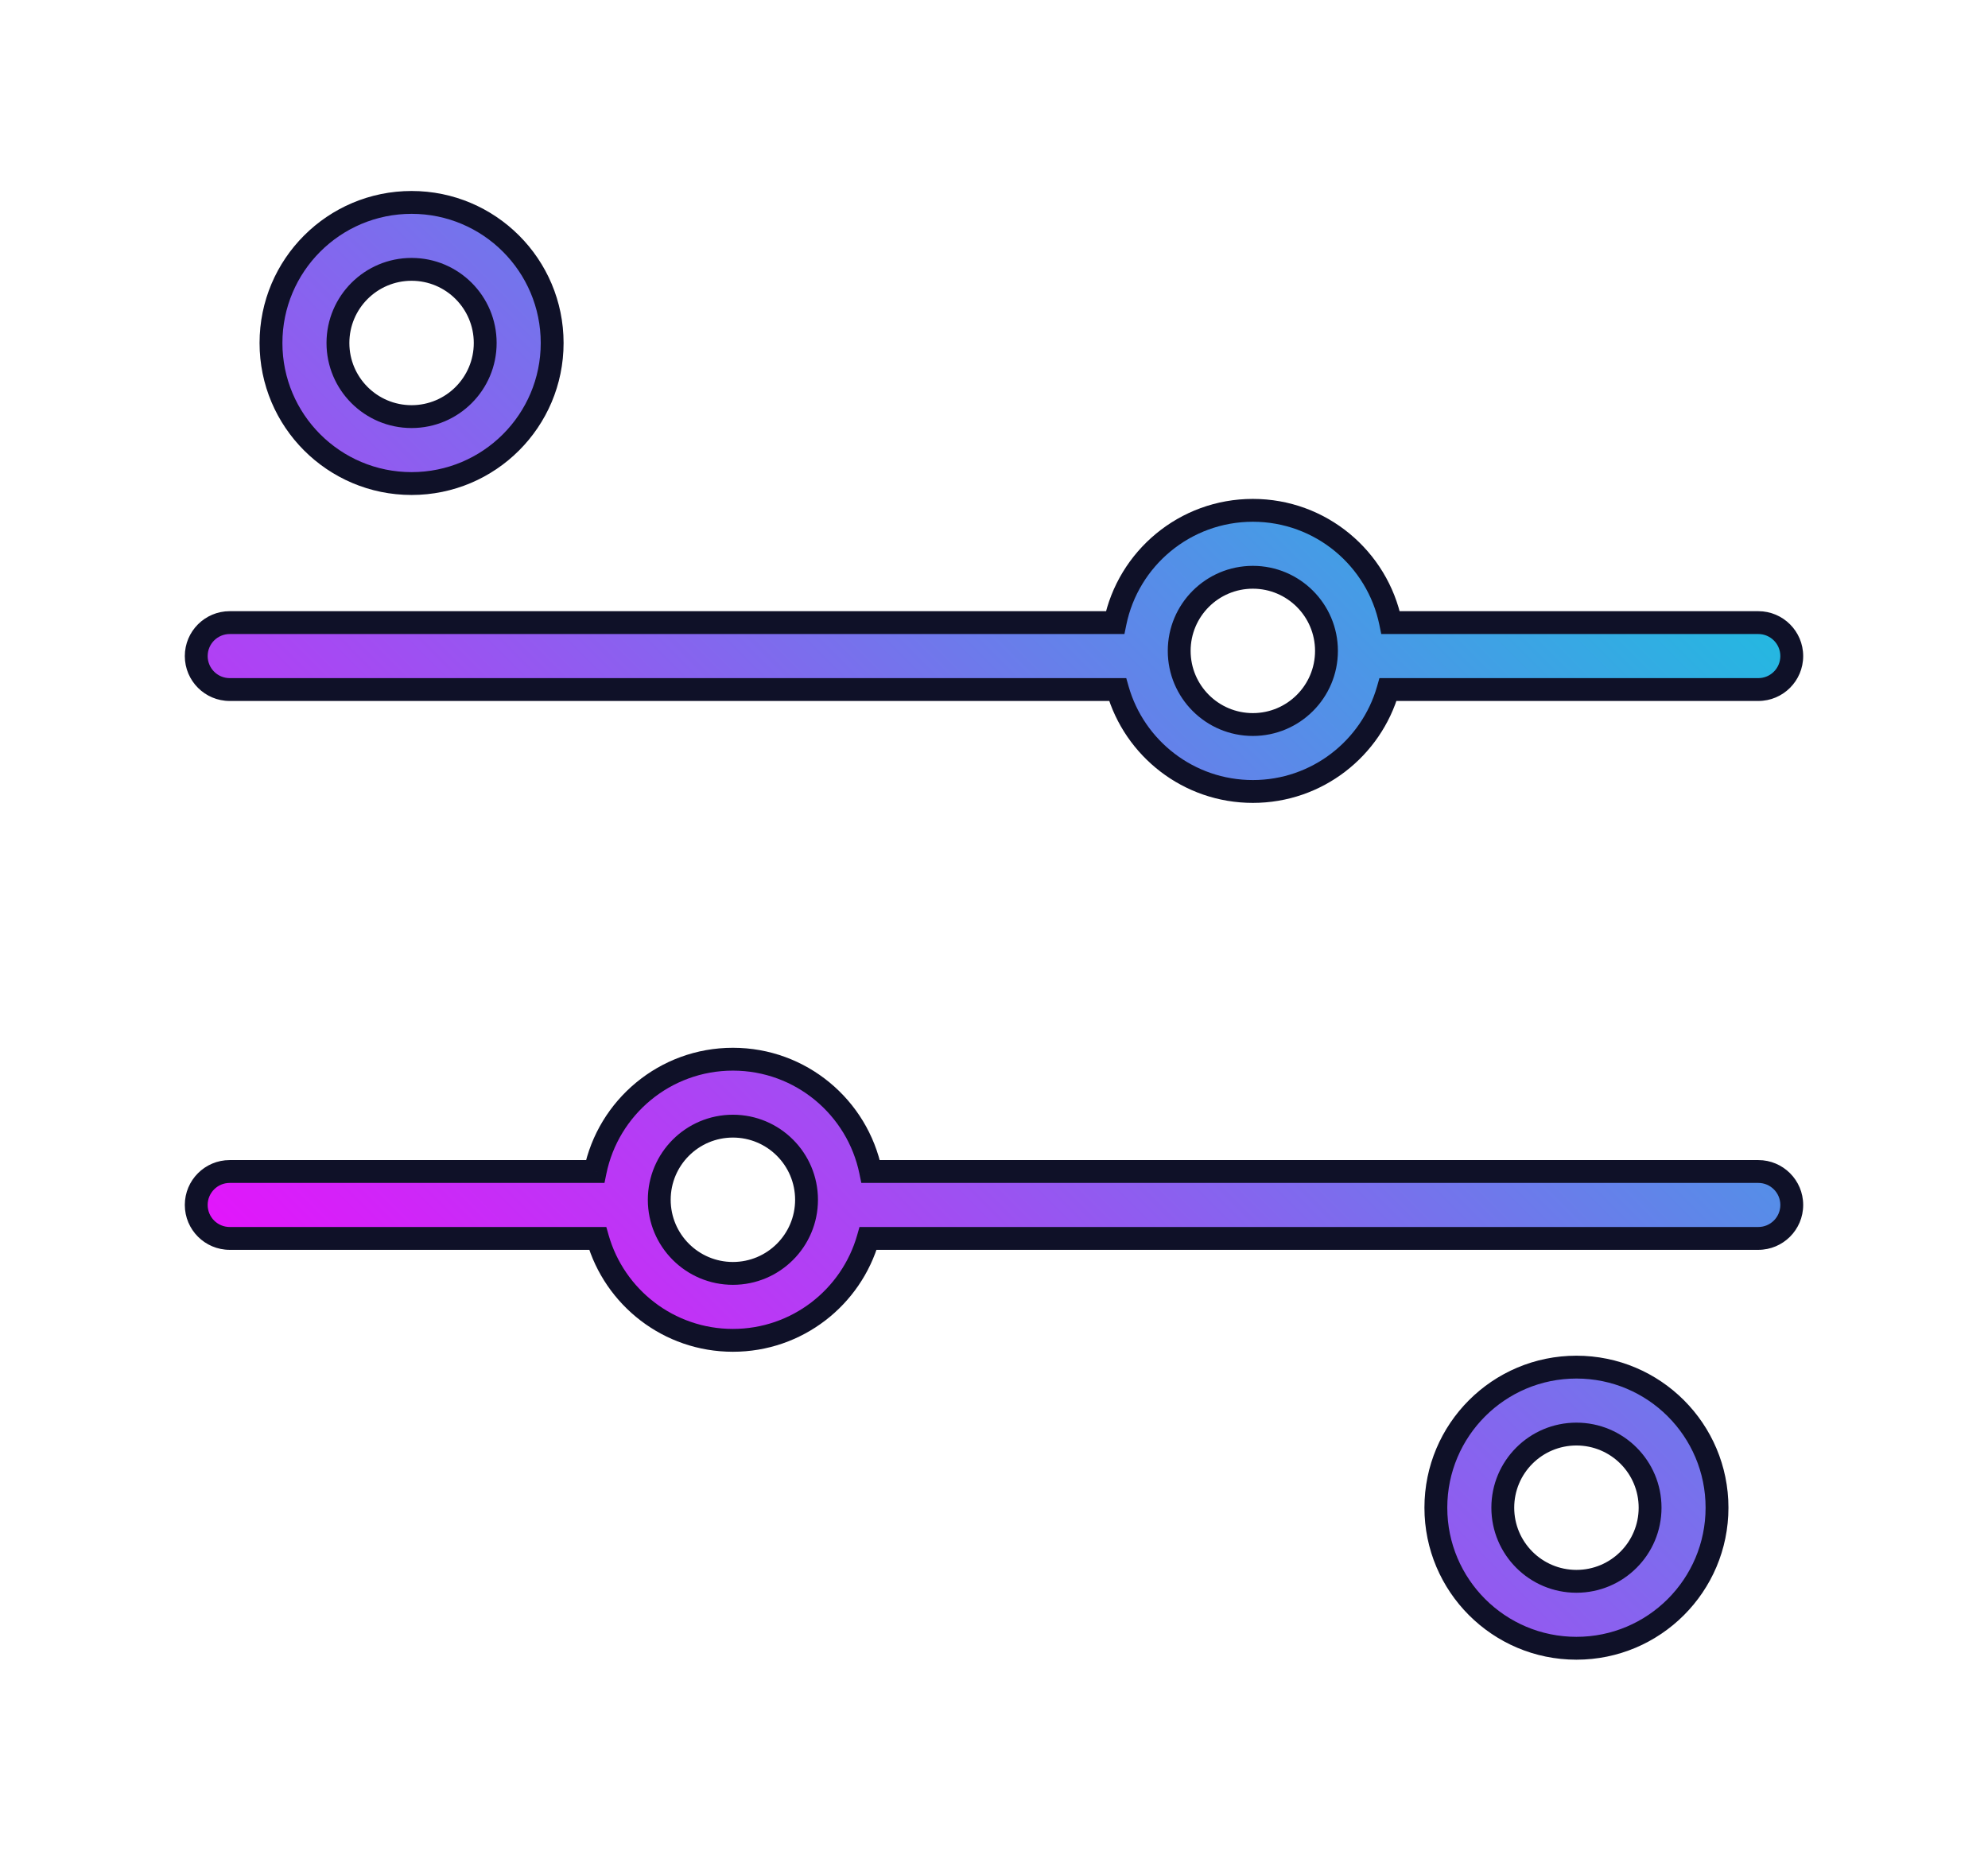
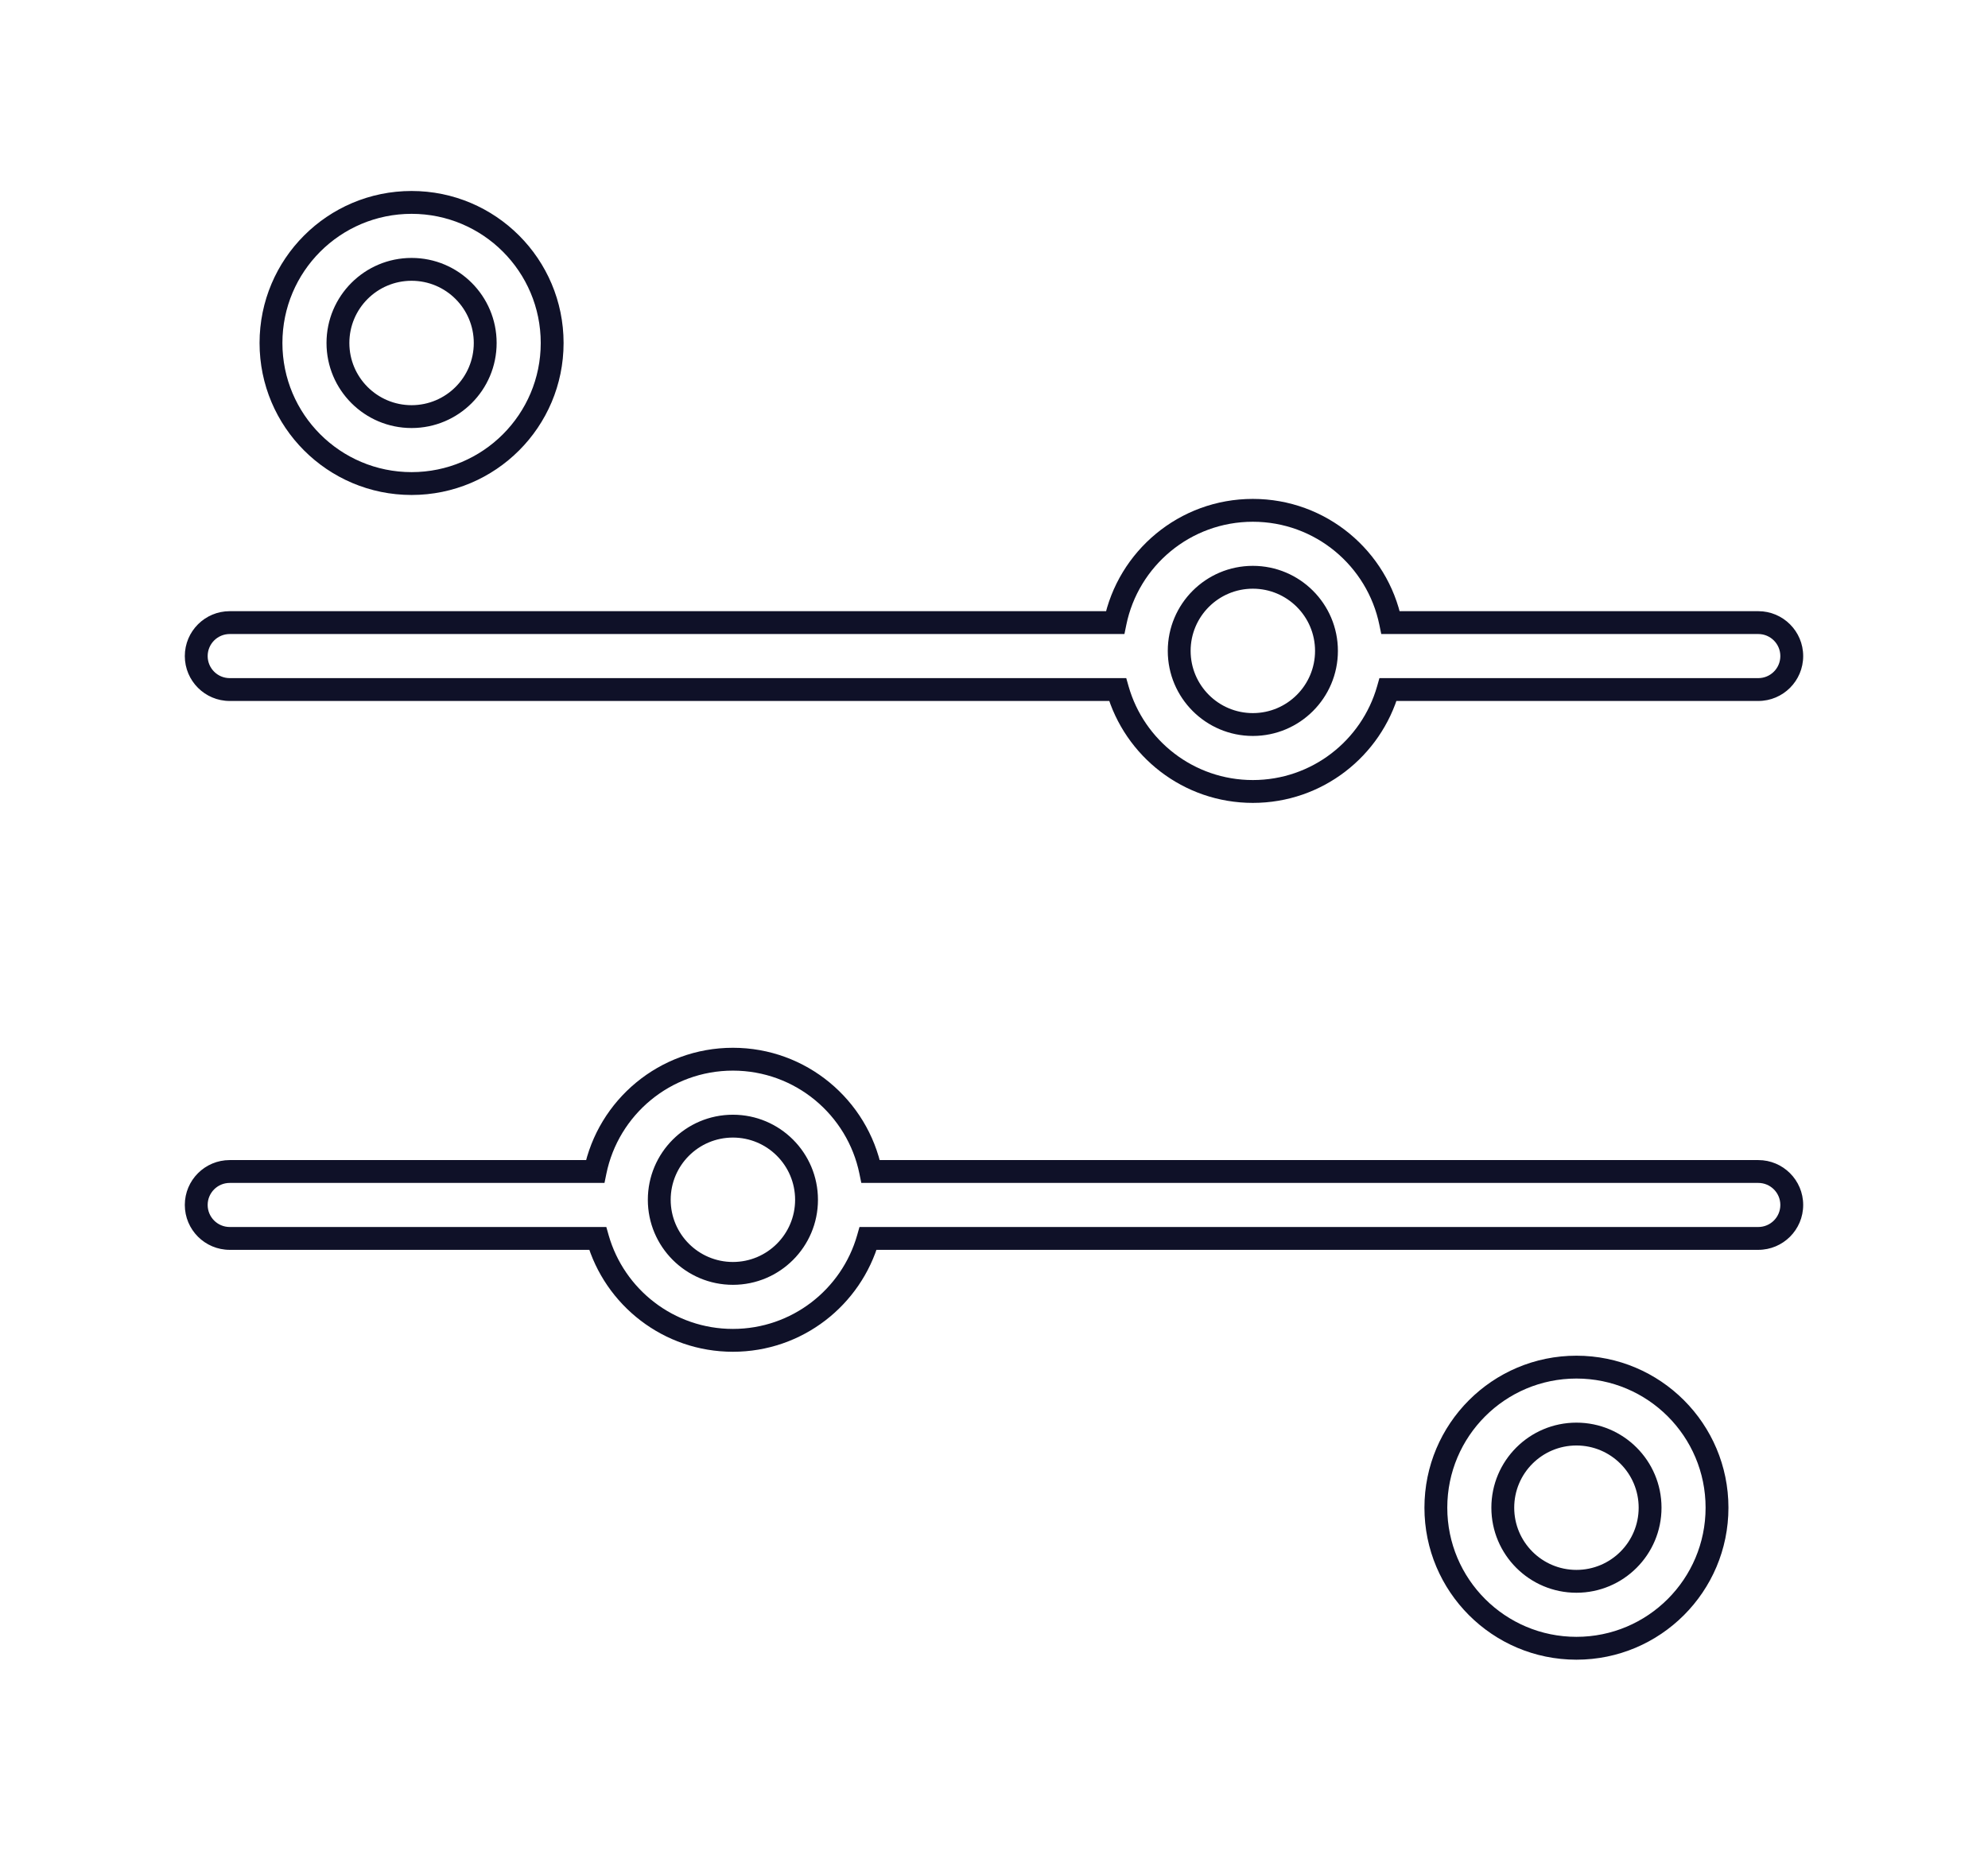
<svg xmlns="http://www.w3.org/2000/svg" width="87" height="81" viewBox="0 0 87 81" fill="none">
  <g filter="url(#filter0_d_0_6475)">
-     <path fill-rule="evenodd" clip-rule="evenodd" d="M11.859 15.012C11.859 11.614 14.614 8.859 18.012 8.859C21.41 8.859 24.164 11.614 24.164 15.012C24.164 18.41 21.41 21.164 18.012 21.164C14.614 21.164 11.859 18.41 11.859 15.012ZM21.234 15.012C21.234 13.232 19.791 11.789 18.012 11.789C16.232 11.789 14.789 13.232 14.789 15.012C14.789 16.791 16.232 18.234 18.012 18.234C19.791 18.234 21.234 16.791 21.234 15.012ZM48.911 30.18H10.053C9.244 30.18 8.588 29.524 8.588 28.715C8.588 27.906 9.244 27.25 10.053 27.25H48.8C49.373 24.446 51.854 22.336 54.828 22.336C57.801 22.336 60.282 24.446 60.855 27.25H76.947C77.756 27.25 78.412 27.906 78.412 28.715C78.412 29.524 77.756 30.18 76.947 30.18H60.744C60.01 32.755 57.639 34.641 54.828 34.641C52.016 34.641 49.645 32.755 48.911 30.18ZM54.828 25.266C56.607 25.266 58.05 26.708 58.05 28.488C58.05 30.268 56.607 31.711 54.828 31.711C53.048 31.711 51.605 30.268 51.605 28.488C51.605 26.708 53.048 25.266 54.828 25.266ZM78.412 52.738C78.412 51.929 77.756 51.274 76.947 51.274H38.101C37.528 48.469 35.047 46.359 32.074 46.359C29.1 46.359 26.619 48.469 26.046 51.274H10.053C9.244 51.274 8.588 51.929 8.588 52.738C8.588 53.547 9.244 54.203 10.053 54.203H26.157C26.892 56.779 29.262 58.664 32.074 58.664C34.885 58.664 37.256 56.779 37.99 54.203H76.947C77.756 54.203 78.412 53.547 78.412 52.738ZM35.296 52.512C35.296 50.732 33.853 49.289 32.074 49.289C30.294 49.289 28.851 50.732 28.851 52.512C28.851 54.291 30.294 55.734 32.074 55.734C33.853 55.734 35.296 54.291 35.296 52.512ZM68.989 59.836C65.591 59.836 62.837 62.59 62.837 65.988C62.837 69.386 65.591 72.141 68.989 72.141C72.387 72.141 75.141 69.386 75.141 65.988C75.141 62.59 72.387 59.836 68.989 59.836ZM68.989 62.766C70.769 62.766 72.212 64.209 72.212 65.988C72.212 67.768 70.769 69.211 68.989 69.211C67.209 69.211 65.766 67.768 65.766 65.988C65.766 64.209 67.209 62.766 68.989 62.766Z" fill="url(#paint0_linear_0_6475)" />
    <path d="M48.911 30.18L49.391 30.043L49.288 29.68H48.911V30.18ZM48.8 27.25V27.75H49.208L49.29 27.35L48.8 27.25ZM60.855 27.25L60.365 27.35L60.447 27.75H60.855V27.25ZM60.744 30.18V29.68H60.367L60.264 30.043L60.744 30.18ZM38.101 51.274L37.611 51.374L37.693 51.774H38.101V51.274ZM26.046 51.274V51.774H26.454L26.536 51.374L26.046 51.274ZM26.157 54.203L26.637 54.066L26.534 53.703H26.157V54.203ZM37.99 54.203V53.703H37.613L37.51 54.066L37.99 54.203ZM18.012 8.359C14.338 8.359 11.359 11.338 11.359 15.012H12.359C12.359 11.89 14.89 9.359 18.012 9.359V8.359ZM24.664 15.012C24.664 11.338 21.686 8.359 18.012 8.359V9.359C21.133 9.359 23.664 11.89 23.664 15.012H24.664ZM18.012 21.664C21.686 21.664 24.664 18.686 24.664 15.012H23.664C23.664 18.133 21.133 20.664 18.012 20.664V21.664ZM11.359 15.012C11.359 18.686 14.338 21.664 18.012 21.664V20.664C14.89 20.664 12.359 18.133 12.359 15.012H11.359ZM18.012 12.289C19.515 12.289 20.734 13.508 20.734 15.012H21.734C21.734 12.956 20.068 11.289 18.012 11.289V12.289ZM15.289 15.012C15.289 13.508 16.508 12.289 18.012 12.289V11.289C15.956 11.289 14.289 12.956 14.289 15.012H15.289ZM18.012 17.734C16.508 17.734 15.289 16.515 15.289 15.012H14.289C14.289 17.068 15.956 18.734 18.012 18.734V17.734ZM20.734 15.012C20.734 16.515 19.515 17.734 18.012 17.734V18.734C20.068 18.734 21.734 17.068 21.734 15.012H20.734ZM10.053 30.68H48.911V29.68H10.053V30.68ZM8.088 28.715C8.088 29.8 8.968 30.68 10.053 30.68V29.68C9.52 29.68 9.088 29.248 9.088 28.715H8.088ZM10.053 26.75C8.968 26.75 8.088 27.63 8.088 28.715H9.088C9.088 28.182 9.52 27.75 10.053 27.75V26.75ZM48.8 26.75H10.053V27.75H48.8V26.75ZM54.828 21.836C51.611 21.836 48.929 24.117 48.31 27.15L49.29 27.35C49.816 24.774 52.096 22.836 54.828 22.836V21.836ZM61.345 27.15C60.725 24.117 58.044 21.836 54.828 21.836V22.836C57.559 22.836 59.839 24.774 60.365 27.35L61.345 27.15ZM60.855 27.75H76.947V26.75H60.855V27.75ZM76.947 27.75C77.48 27.75 77.912 28.182 77.912 28.715H78.912C78.912 27.63 78.032 26.75 76.947 26.75V27.75ZM77.912 28.715C77.912 29.248 77.48 29.68 76.947 29.68V30.68C78.032 30.68 78.912 29.8 78.912 28.715H77.912ZM76.947 29.68H60.744V30.68H76.947V29.68ZM54.828 35.141C57.868 35.141 60.431 33.101 61.225 30.317L60.264 30.043C59.588 32.409 57.41 34.141 54.828 34.141V35.141ZM48.43 30.317C49.224 33.101 51.787 35.141 54.828 35.141V34.141C52.245 34.141 50.067 32.409 49.391 30.043L48.43 30.317ZM58.55 28.488C58.55 26.432 56.883 24.766 54.828 24.766V25.766C56.331 25.766 57.55 26.985 57.55 28.488H58.55ZM54.828 32.211C56.883 32.211 58.55 30.544 58.55 28.488H57.55C57.55 29.992 56.331 31.211 54.828 31.211V32.211ZM51.105 28.488C51.105 30.544 52.772 32.211 54.828 32.211V31.211C53.324 31.211 52.105 29.992 52.105 28.488H51.105ZM54.828 24.766C52.772 24.766 51.105 26.432 51.105 28.488H52.105C52.105 26.985 53.324 25.766 54.828 25.766V24.766ZM76.947 51.774C77.48 51.774 77.912 52.206 77.912 52.738H78.912C78.912 51.653 78.032 50.774 76.947 50.774V51.774ZM38.101 51.774H76.947V50.774H38.101V51.774ZM32.074 46.859C34.805 46.859 37.085 48.797 37.611 51.374L38.591 51.173C37.972 48.141 35.29 45.859 32.074 45.859V46.859ZM26.536 51.374C27.062 48.797 29.342 46.859 32.074 46.859V45.859C28.858 45.859 26.176 48.141 25.556 51.173L26.536 51.374ZM10.053 51.774H26.046V50.774H10.053V51.774ZM9.088 52.738C9.088 52.206 9.52 51.774 10.053 51.774V50.774C8.968 50.774 8.088 51.653 8.088 52.738H9.088ZM10.053 53.703C9.52 53.703 9.088 53.271 9.088 52.738H8.088C8.088 53.824 8.968 54.703 10.053 54.703V53.703ZM26.157 53.703H10.053V54.703H26.157V53.703ZM32.074 58.164C29.492 58.164 27.313 56.432 26.637 54.066L25.676 54.34C26.471 57.125 29.033 59.164 32.074 59.164V58.164ZM37.51 54.066C36.834 56.432 34.656 58.164 32.074 58.164V59.164C35.114 59.164 37.677 57.125 38.471 54.34L37.51 54.066ZM76.947 53.703H37.99V54.703H76.947V53.703ZM77.912 52.738C77.912 53.271 77.48 53.703 76.947 53.703V54.703C78.032 54.703 78.912 53.824 78.912 52.738H77.912ZM32.074 49.789C33.577 49.789 34.796 51.008 34.796 52.512H35.796C35.796 50.456 34.13 48.789 32.074 48.789V49.789ZM29.351 52.512C29.351 51.008 30.57 49.789 32.074 49.789V48.789C30.018 48.789 28.351 50.456 28.351 52.512H29.351ZM32.074 55.234C30.57 55.234 29.351 54.015 29.351 52.512H28.351C28.351 54.568 30.018 56.234 32.074 56.234V55.234ZM34.796 52.512C34.796 54.015 33.577 55.234 32.074 55.234V56.234C34.13 56.234 35.796 54.568 35.796 52.512H34.796ZM63.337 65.988C63.337 62.867 65.867 60.336 68.989 60.336V59.336C65.315 59.336 62.337 62.314 62.337 65.988H63.337ZM68.989 71.641C65.867 71.641 63.337 69.11 63.337 65.988H62.337C62.337 69.662 65.315 72.641 68.989 72.641V71.641ZM74.641 65.988C74.641 69.11 72.111 71.641 68.989 71.641V72.641C72.663 72.641 75.641 69.662 75.641 65.988H74.641ZM68.989 60.336C72.111 60.336 74.641 62.867 74.641 65.988H75.641C75.641 62.314 72.663 59.336 68.989 59.336V60.336ZM72.712 65.988C72.712 63.932 71.045 62.266 68.989 62.266V63.266C70.493 63.266 71.712 64.485 71.712 65.988H72.712ZM68.989 69.711C71.045 69.711 72.712 68.044 72.712 65.988H71.712C71.712 67.492 70.493 68.711 68.989 68.711V69.711ZM65.266 65.988C65.266 68.044 66.933 69.711 68.989 69.711V68.711C67.485 68.711 66.266 67.492 66.266 65.988H65.266ZM68.989 62.266C66.933 62.266 65.266 63.932 65.266 65.988H66.266C66.266 64.485 67.485 63.266 68.989 63.266V62.266Z" fill="#0F1128" />
  </g>
  <defs>
    <filter id="filter0_d_0_6475" x="0.088" y="0.359" width="86.824" height="80.281" filterUnits="userSpaceOnUse" color-interpolation-filters="sRGB">
      <feFlood flood-opacity="0" result="BackgroundImageFix" />
      <feColorMatrix in="SourceAlpha" type="matrix" values="0 0 0 0 0 0 0 0 0 0 0 0 0 0 0 0 0 0 127 0" result="hardAlpha" />
      <feOffset />
      <feGaussianBlur stdDeviation="4" />
      <feColorMatrix type="matrix" values="0 0 0 0 0 0 0 0 0 0 0 0 0 0 0 0 0 0 1 0" />
      <feBlend mode="normal" in2="BackgroundImageFix" result="effect1_dropShadow_0_6475" />
      <feBlend mode="normal" in="SourceGraphic" in2="effect1_dropShadow_0_6475" result="shape" />
    </filter>
    <linearGradient id="paint0_linear_0_6475" x1="43.5" y1="98.623" x2="101.623" y2="40.5" gradientUnits="userSpaceOnUse">
      <stop stop-color="#F803FE" />
      <stop offset="1" stop-color="#0ECBDE" />
    </linearGradient>
  </defs>
</svg>